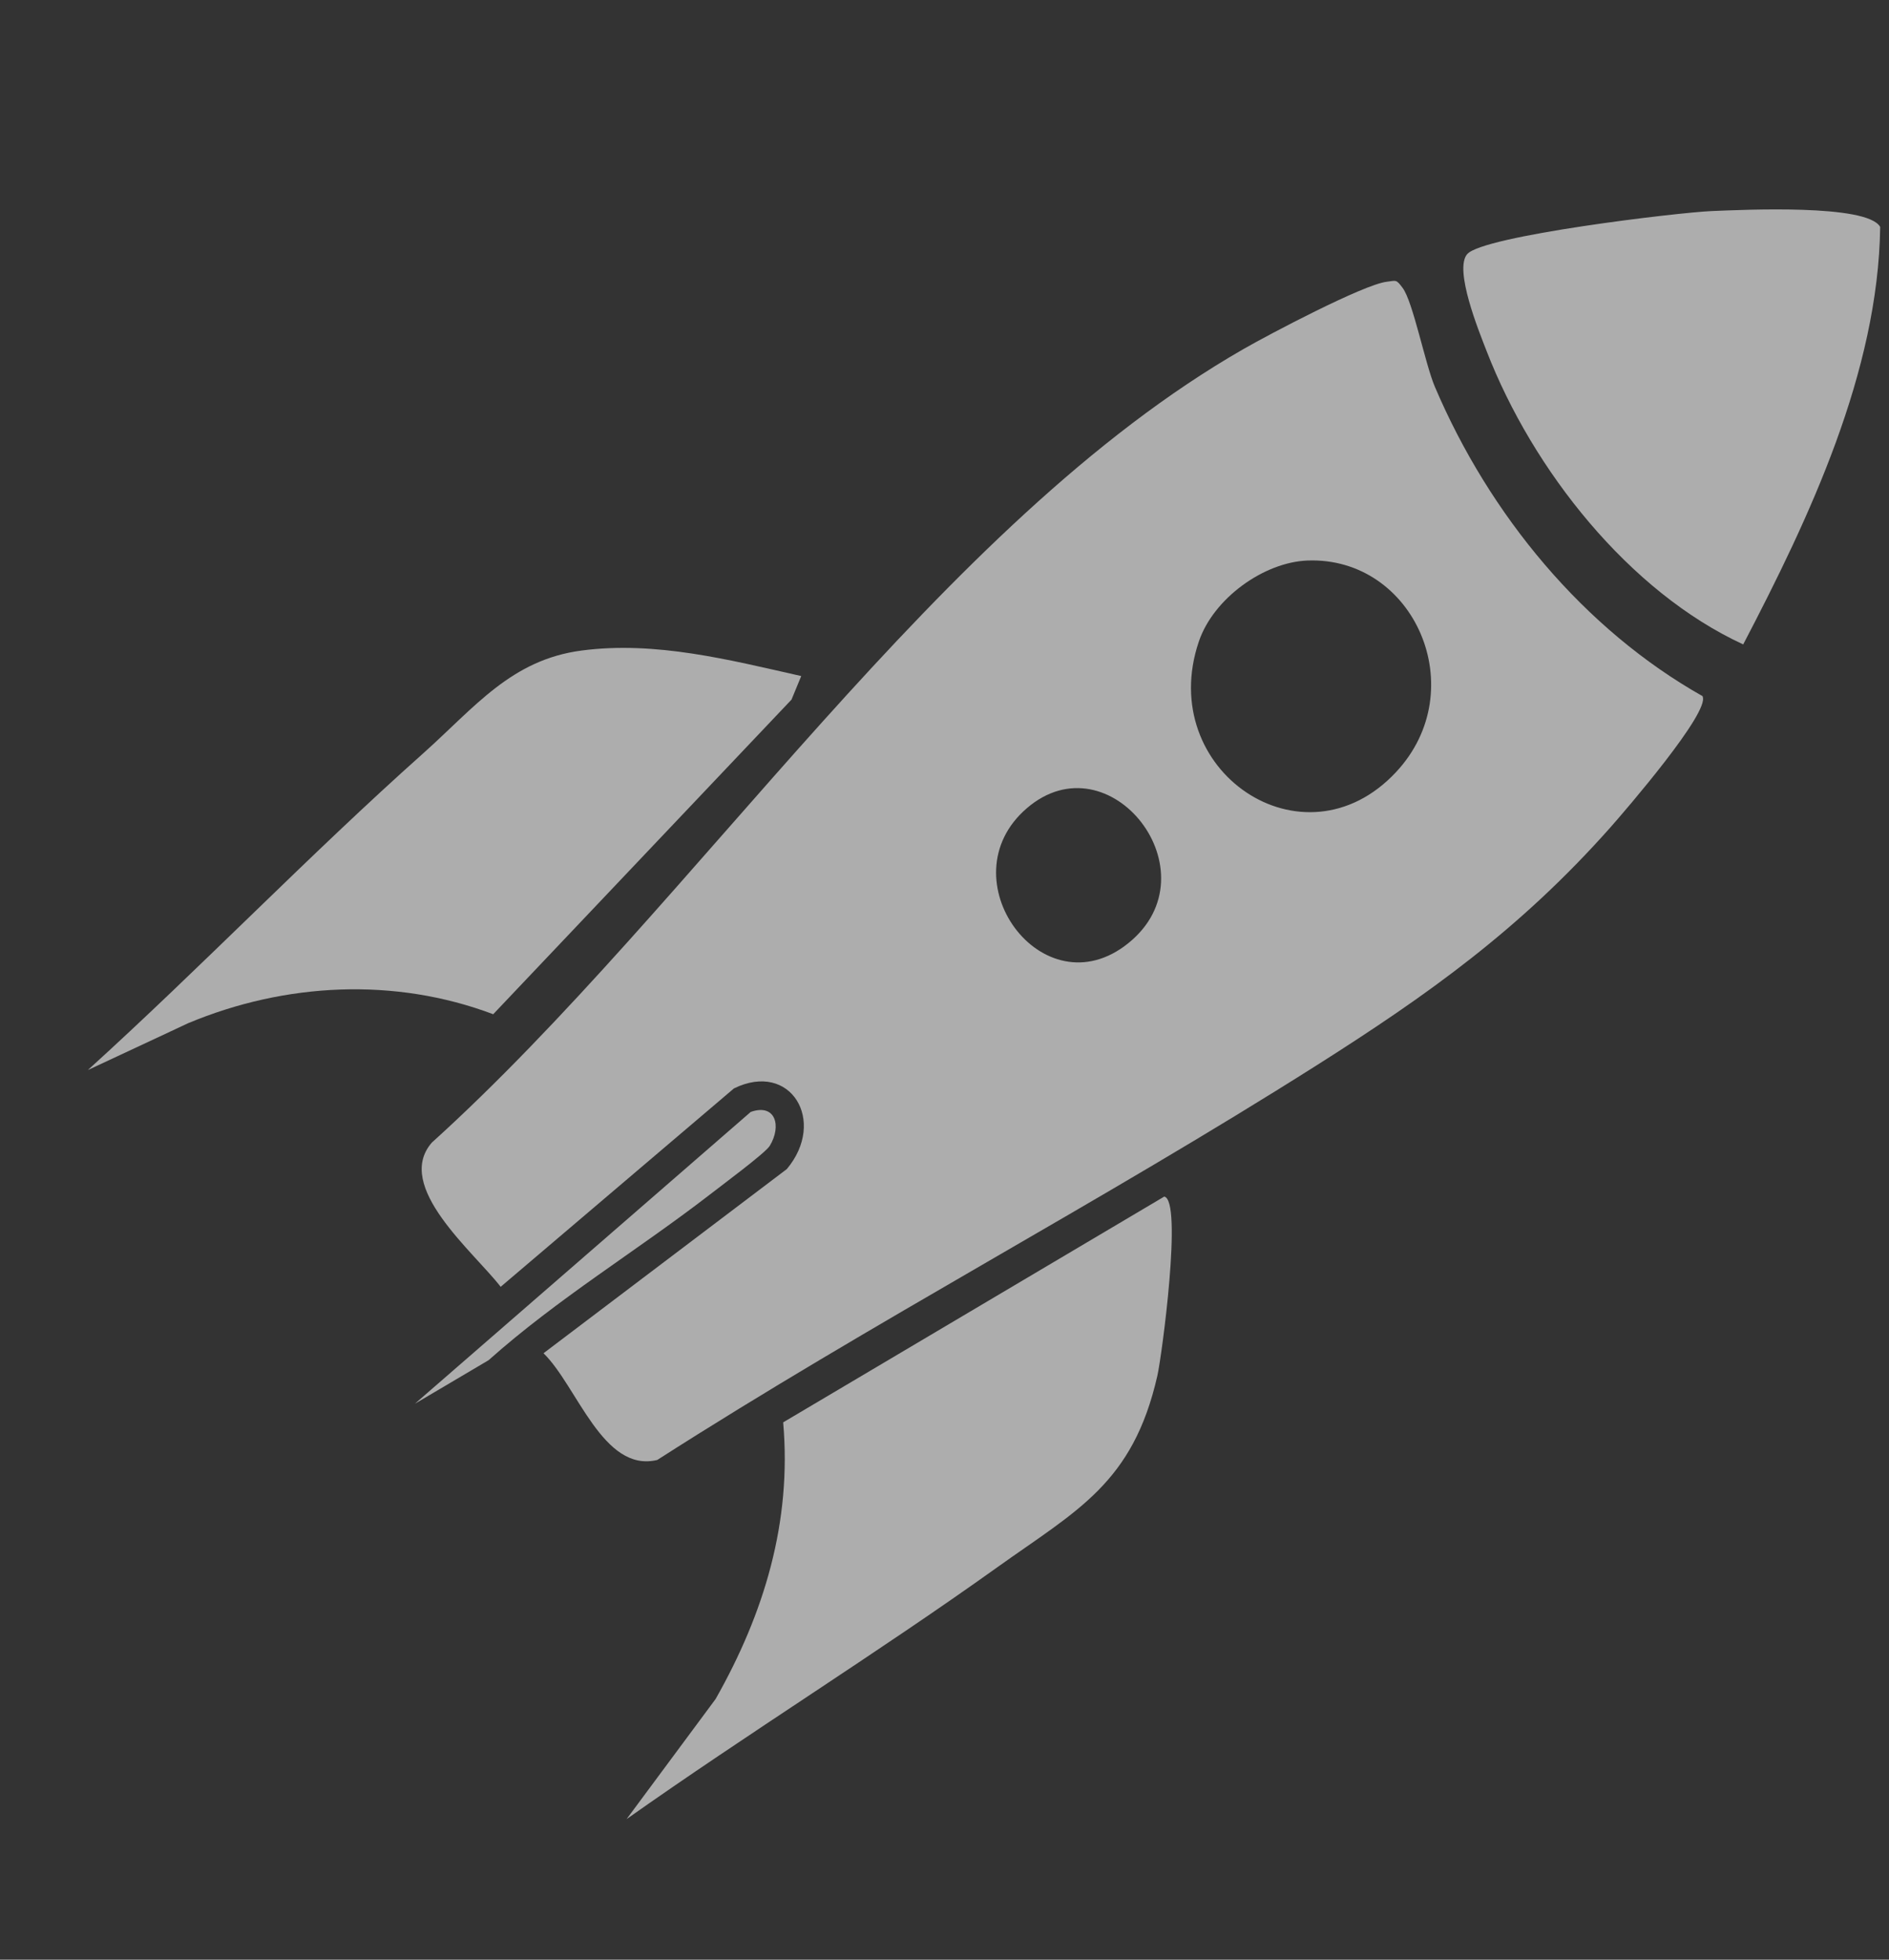
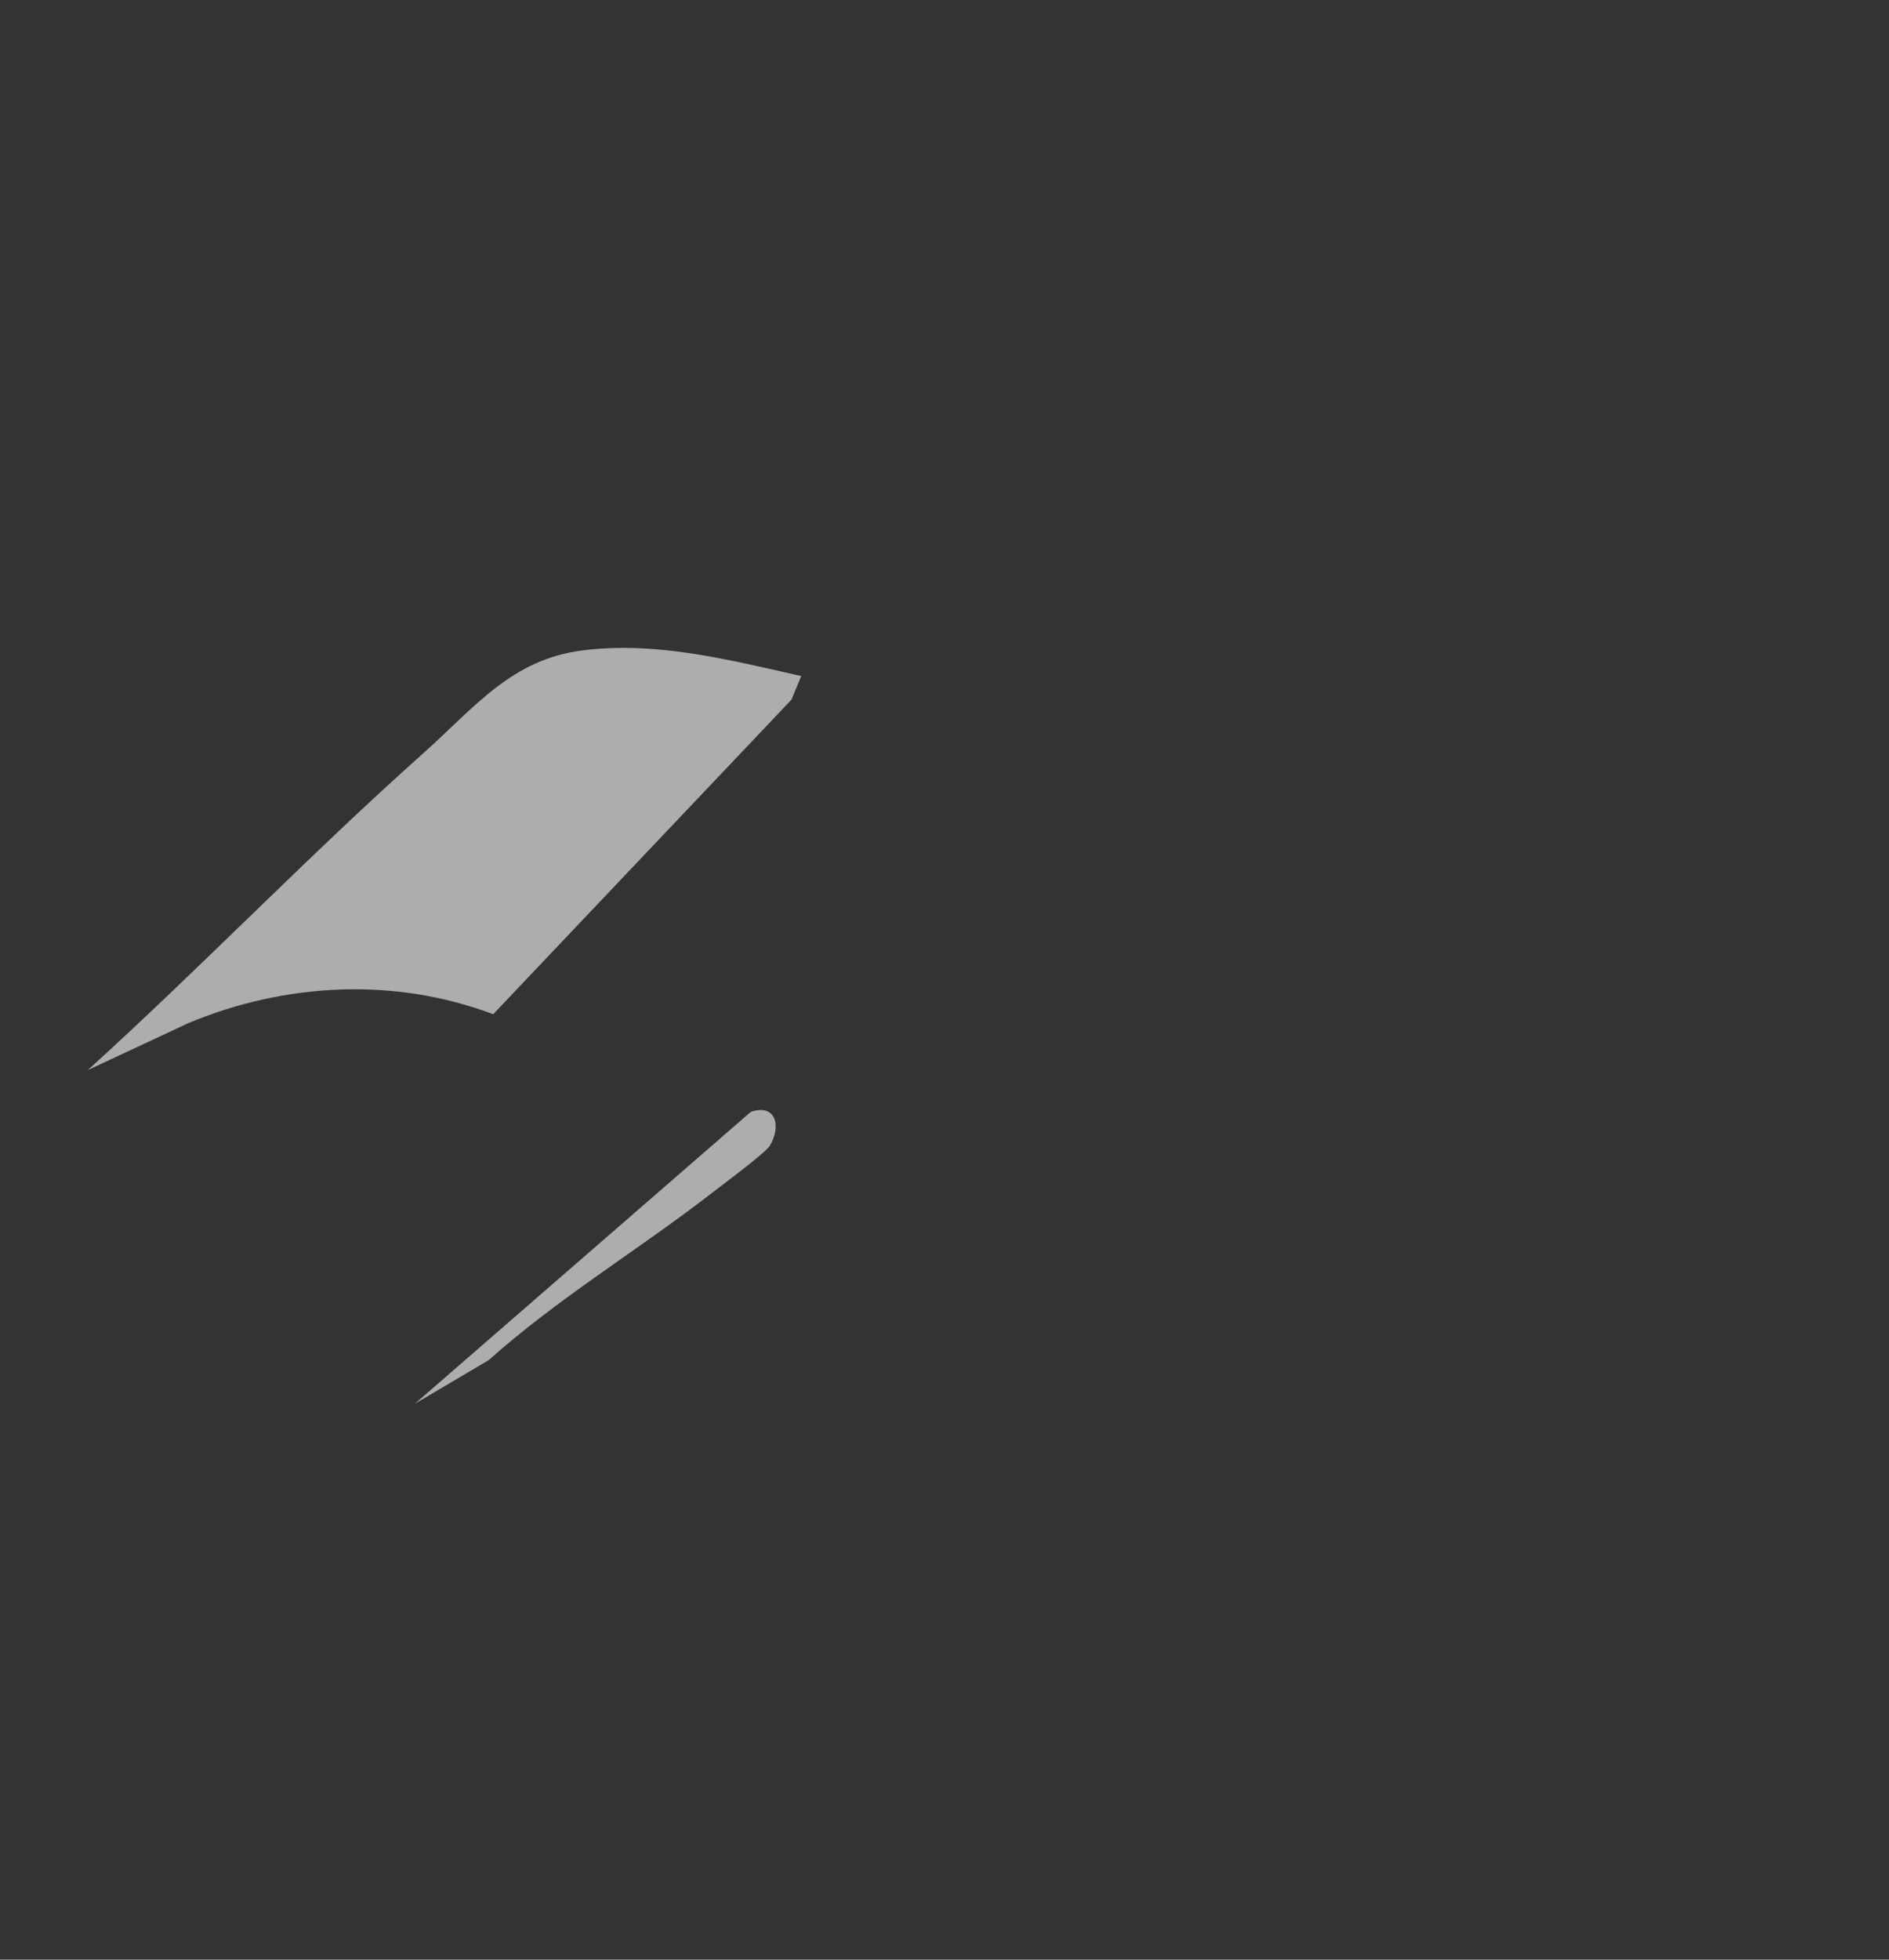
<svg xmlns="http://www.w3.org/2000/svg" width="243" height="252" viewBox="0 0 243 252" fill="none">
  <rect x="0" y="0" width="243" height="252" fill="#333333" stroke="none" />
-   <path d="M219.017 89.553C220.023 91.548 209.13 104.17 207.149 106.41C195.555 119.468 183.757 127.881 169.345 137.008C141.525 154.628 112.304 169.963 84.55 187.738C77.567 189.428 74.26 178.257 69.918 174.015L101.214 150.335C106.389 144.171 101.715 136.38 94.412 139.963L64.405 165.474C60.901 160.941 50.64 152.559 55.554 146.926C89.433 116.303 120.813 67.33 159.957 44.887C163.267 42.986 175.37 36.604 178.374 36.233C179.646 36.072 179.599 35.901 180.441 37.035C181.77 38.817 183.327 46.781 184.573 49.721C191.606 66.24 203.764 80.933 219.054 89.54L219.017 89.553ZM168.19 72.08C162.601 72.292 156.097 76.93 154.215 82.506C148.607 99.074 167.665 112.048 179.584 99.288C189.498 88.692 181.937 71.555 168.19 72.08ZM145.138 121.292C156.414 112.226 142.747 94.742 132.079 103.942C121.591 112.966 134.133 130.156 145.138 121.292Z" fill="white" fill-opacity="0.6" />
-   <path d="M224.255 82.87C209.59 76.116 197.175 60.476 191.236 45.142C190.263 42.64 187.006 34.652 188.744 32.672C190.81 30.316 215.779 27.328 220.184 27.142C224.203 26.978 240.191 26.201 241.866 29.179C241.615 47.823 232.767 66.556 224.235 82.885L224.255 82.87Z" fill="white" fill-opacity="0.6" />
  <path d="M103.07 86.935L101.819 89.965L63.446 130.42C50.779 125.647 36.73 126.35 24.224 131.566L11.297 137.603C25.905 124.357 39.722 109.985 54.433 96.88C61.111 90.915 65.772 84.829 74.843 83.651C84.358 82.405 93.854 84.862 103.07 86.935Z" fill="white" fill-opacity="0.6" />
-   <path d="M80.603 233.923L92.059 218.473C98.288 207.482 101.87 195.74 100.747 182.903L149.762 153.874C152.161 154.263 149.446 174.463 148.878 176.926C145.734 190.752 138.553 194.205 128.287 201.542C112.669 212.701 96.28 222.845 80.603 233.923Z" fill="white" fill-opacity="0.6" />
  <path d="M53.411 180.474L96.572 142.986C99.763 141.855 100.575 144.792 99.022 147.344C98.445 148.29 92.708 152.518 91.274 153.644C81.91 160.862 71.734 166.988 62.852 174.909L53.428 180.476L53.411 180.474Z" fill="white" fill-opacity="0.6" />
</svg>